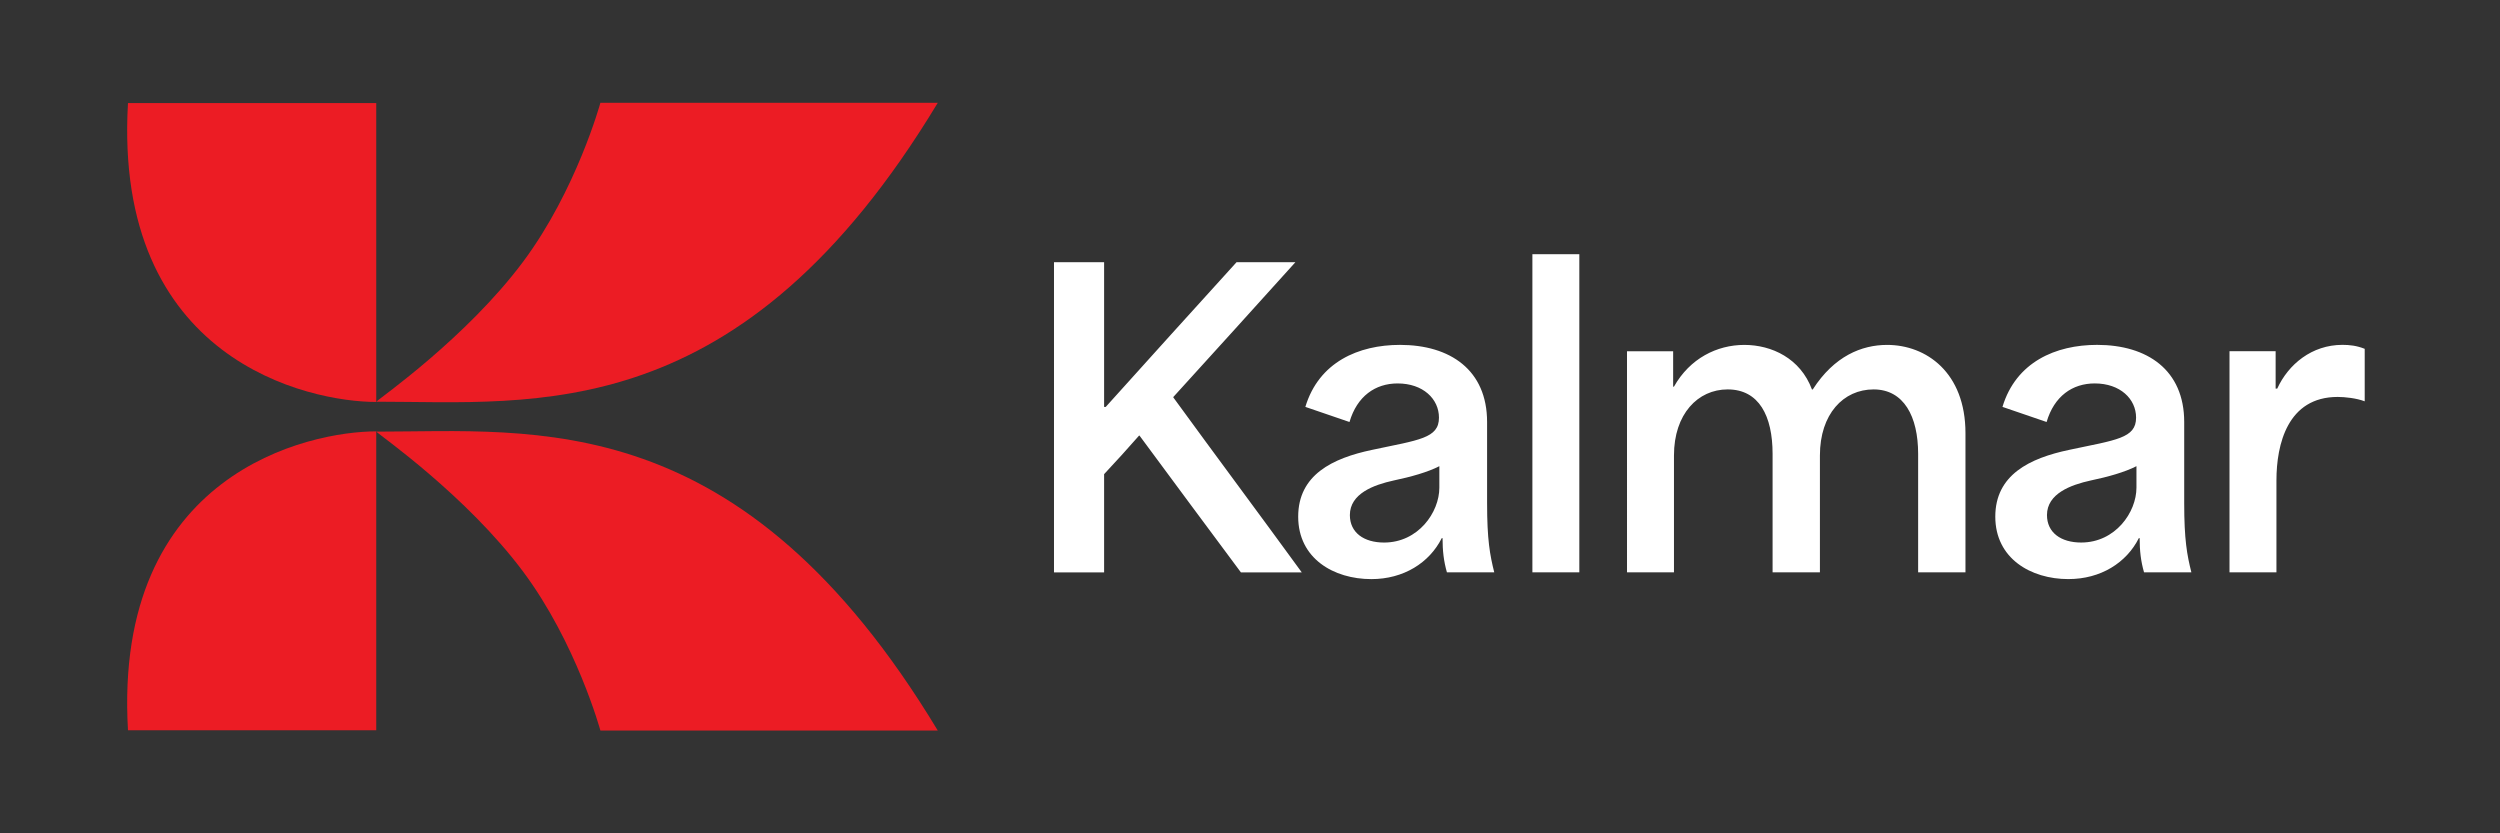
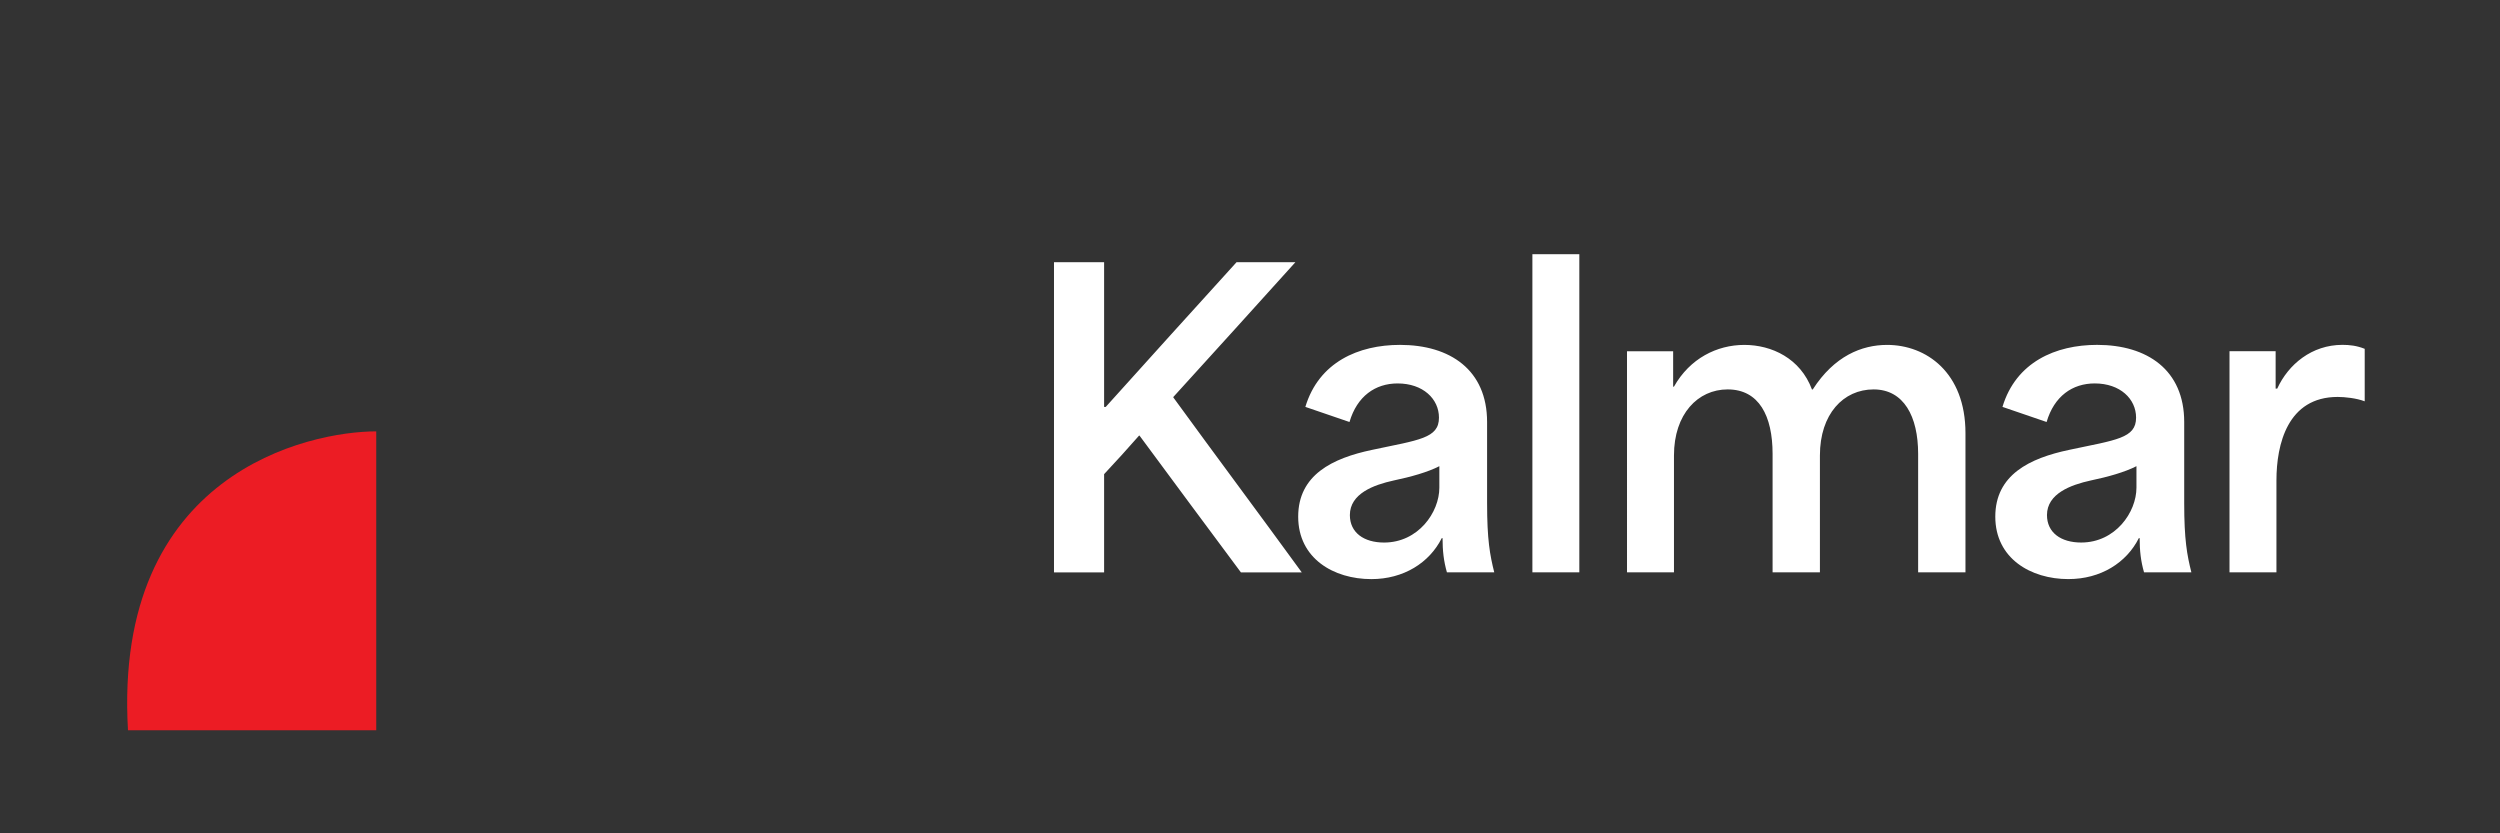
<svg xmlns="http://www.w3.org/2000/svg" version="1.1" x="0px" y="0px" viewBox="0 0 1700.79 566.93" style="enable-background:new 0 0 1700.79 566.93;" xml:space="preserve">
  <rect x="0" y="0" width="1700.79" height="566.93" fill="#333333" stroke="none" />
  <style type="text/css">
	.st0{fill:#EC1C24;}
	.st1{fill:#FFFFFF;}
</style>
  <g id="Layer_1">
    <g>
-       <path class="st0" d="M637.98,69.93H408.46c0,0-16.3,59.53-52.69,108.27c-38.53,51.58-97.33,92.59-99.81,95.08    c108.22,0,248.29,18.37,382.02-203.34" />
-       <path class="st0" d="M255.96,70.12v203.34c-45.5,0-179.11-28.03-168.89-203.34" />
-       <path class="st0" d="M637.98,497H408.46c0,0-16.3-59.54-52.69-108.27c-38.53-51.58-97.33-92.59-99.81-95.08    c108.22,0,248.29-18.37,382.02,203.34" />
      <path class="st0" d="M255.96,496.81V293.47c-45.5,0-179.11,28.03-168.89,203.34" />
    </g>
    <path class="st1" d="M1516.77,389.36h31.93v-62.5c0-24.62,7.57-56.82,41.66-56.82c4.87,0,12.71,0.81,18.39,2.98v-35.71   c-5.41-2.16-10.28-2.7-15.15-2.7c-20.83,0-36.8,13.25-44.36,29.76h-1.09v-25.43h-31.38v150.43V389.36z M1392.59,350.41   c0-14.61,16.24-20.56,29.76-23.53c11.64-2.43,23.26-5.68,31.11-9.74v14.61c0,16.78-14.34,37.34-37.61,37.34   C1402.05,369.09,1392.59,362.32,1392.59,350.41z M1407.2,393.96c21.91,0,39.49-11.09,47.89-27.86h0.55   c0,8.65,0.81,15.69,2.98,23.26h32.2c-2.97-11.91-4.87-22.19-4.87-47.08V287.1c0-35.44-25.16-52.48-59.26-52.48   c-28.13,0-55.18,11.64-64.38,42.19l30.03,10.28c5.14-17.58,17.58-26.24,32.74-26.24c17.31,0,28.13,10.55,28.13,23.27   c0,14.07-13.53,15.15-45.45,21.92c-27.06,5.68-50.33,17.05-50.33,45.45c0,28.4,24.09,42.48,49.78,42.48 M1106.9,389.38h31.93   v-79.55c0-28.14,16.23-44.91,36.52-44.91c21.37,0,30.57,18.12,30.57,43.84v80.62h32.2v-79.55c0-28.14,15.96-44.91,36.52-44.91   s30.3,18.39,30.3,43.84v80.62h32.2v-94.68c0-41.39-26.79-60.06-53.3-60.06c-17.31,0-35.98,7.57-50.59,30.3h-0.55   c-7.84-21.1-27.33-30.3-45.99-30.3c-18.66,0-37.07,9.2-47.89,28.4h-0.55v-24.09h-31.39V389.38z M1042.51,389.38h31.93V172.94   h-31.93V389.38z M918.34,350.42c0-14.61,16.24-20.56,29.76-23.53c11.64-2.43,23.26-5.68,31.11-9.74v14.61   c0,16.78-14.34,37.34-37.61,37.34C927.81,369.1,918.34,362.33,918.34,350.42z M932.95,393.98c21.91,0,39.49-11.09,47.89-27.86h0.55   c0,8.65,0.81,15.69,2.97,23.26h32.2c-2.98-11.91-4.87-22.19-4.87-47.08v-55.19c0-35.44-25.16-52.48-59.24-52.48   c-28.14,0-55.19,11.64-64.4,42.19l30.03,10.28c5.14-17.58,17.59-26.24,32.74-26.24c17.32,0,28.13,10.55,28.13,23.27   c0,14.07-13.52,15.15-45.45,21.92c-27.06,5.68-50.32,17.05-50.32,45.45c0,28.4,24.08,42.48,49.78,42.48 M717.05,389.39h34.09   v-66.82c8.12-8.65,15.96-17.32,23.8-26.24h0.27c23.01,31.11,46,62.23,69,93.07h41.4c-28.95-39.78-58.44-79.26-87.39-119.04v-0.27   c27.86-30.57,55.46-61.14,83.06-91.71h-40.04c-29.76,32.74-59.53,65.74-89.02,98.48h-1.08v-98.48h-34.09V389.39z" />
  </g>
  <g id="Layer_2">
</g>
</svg>